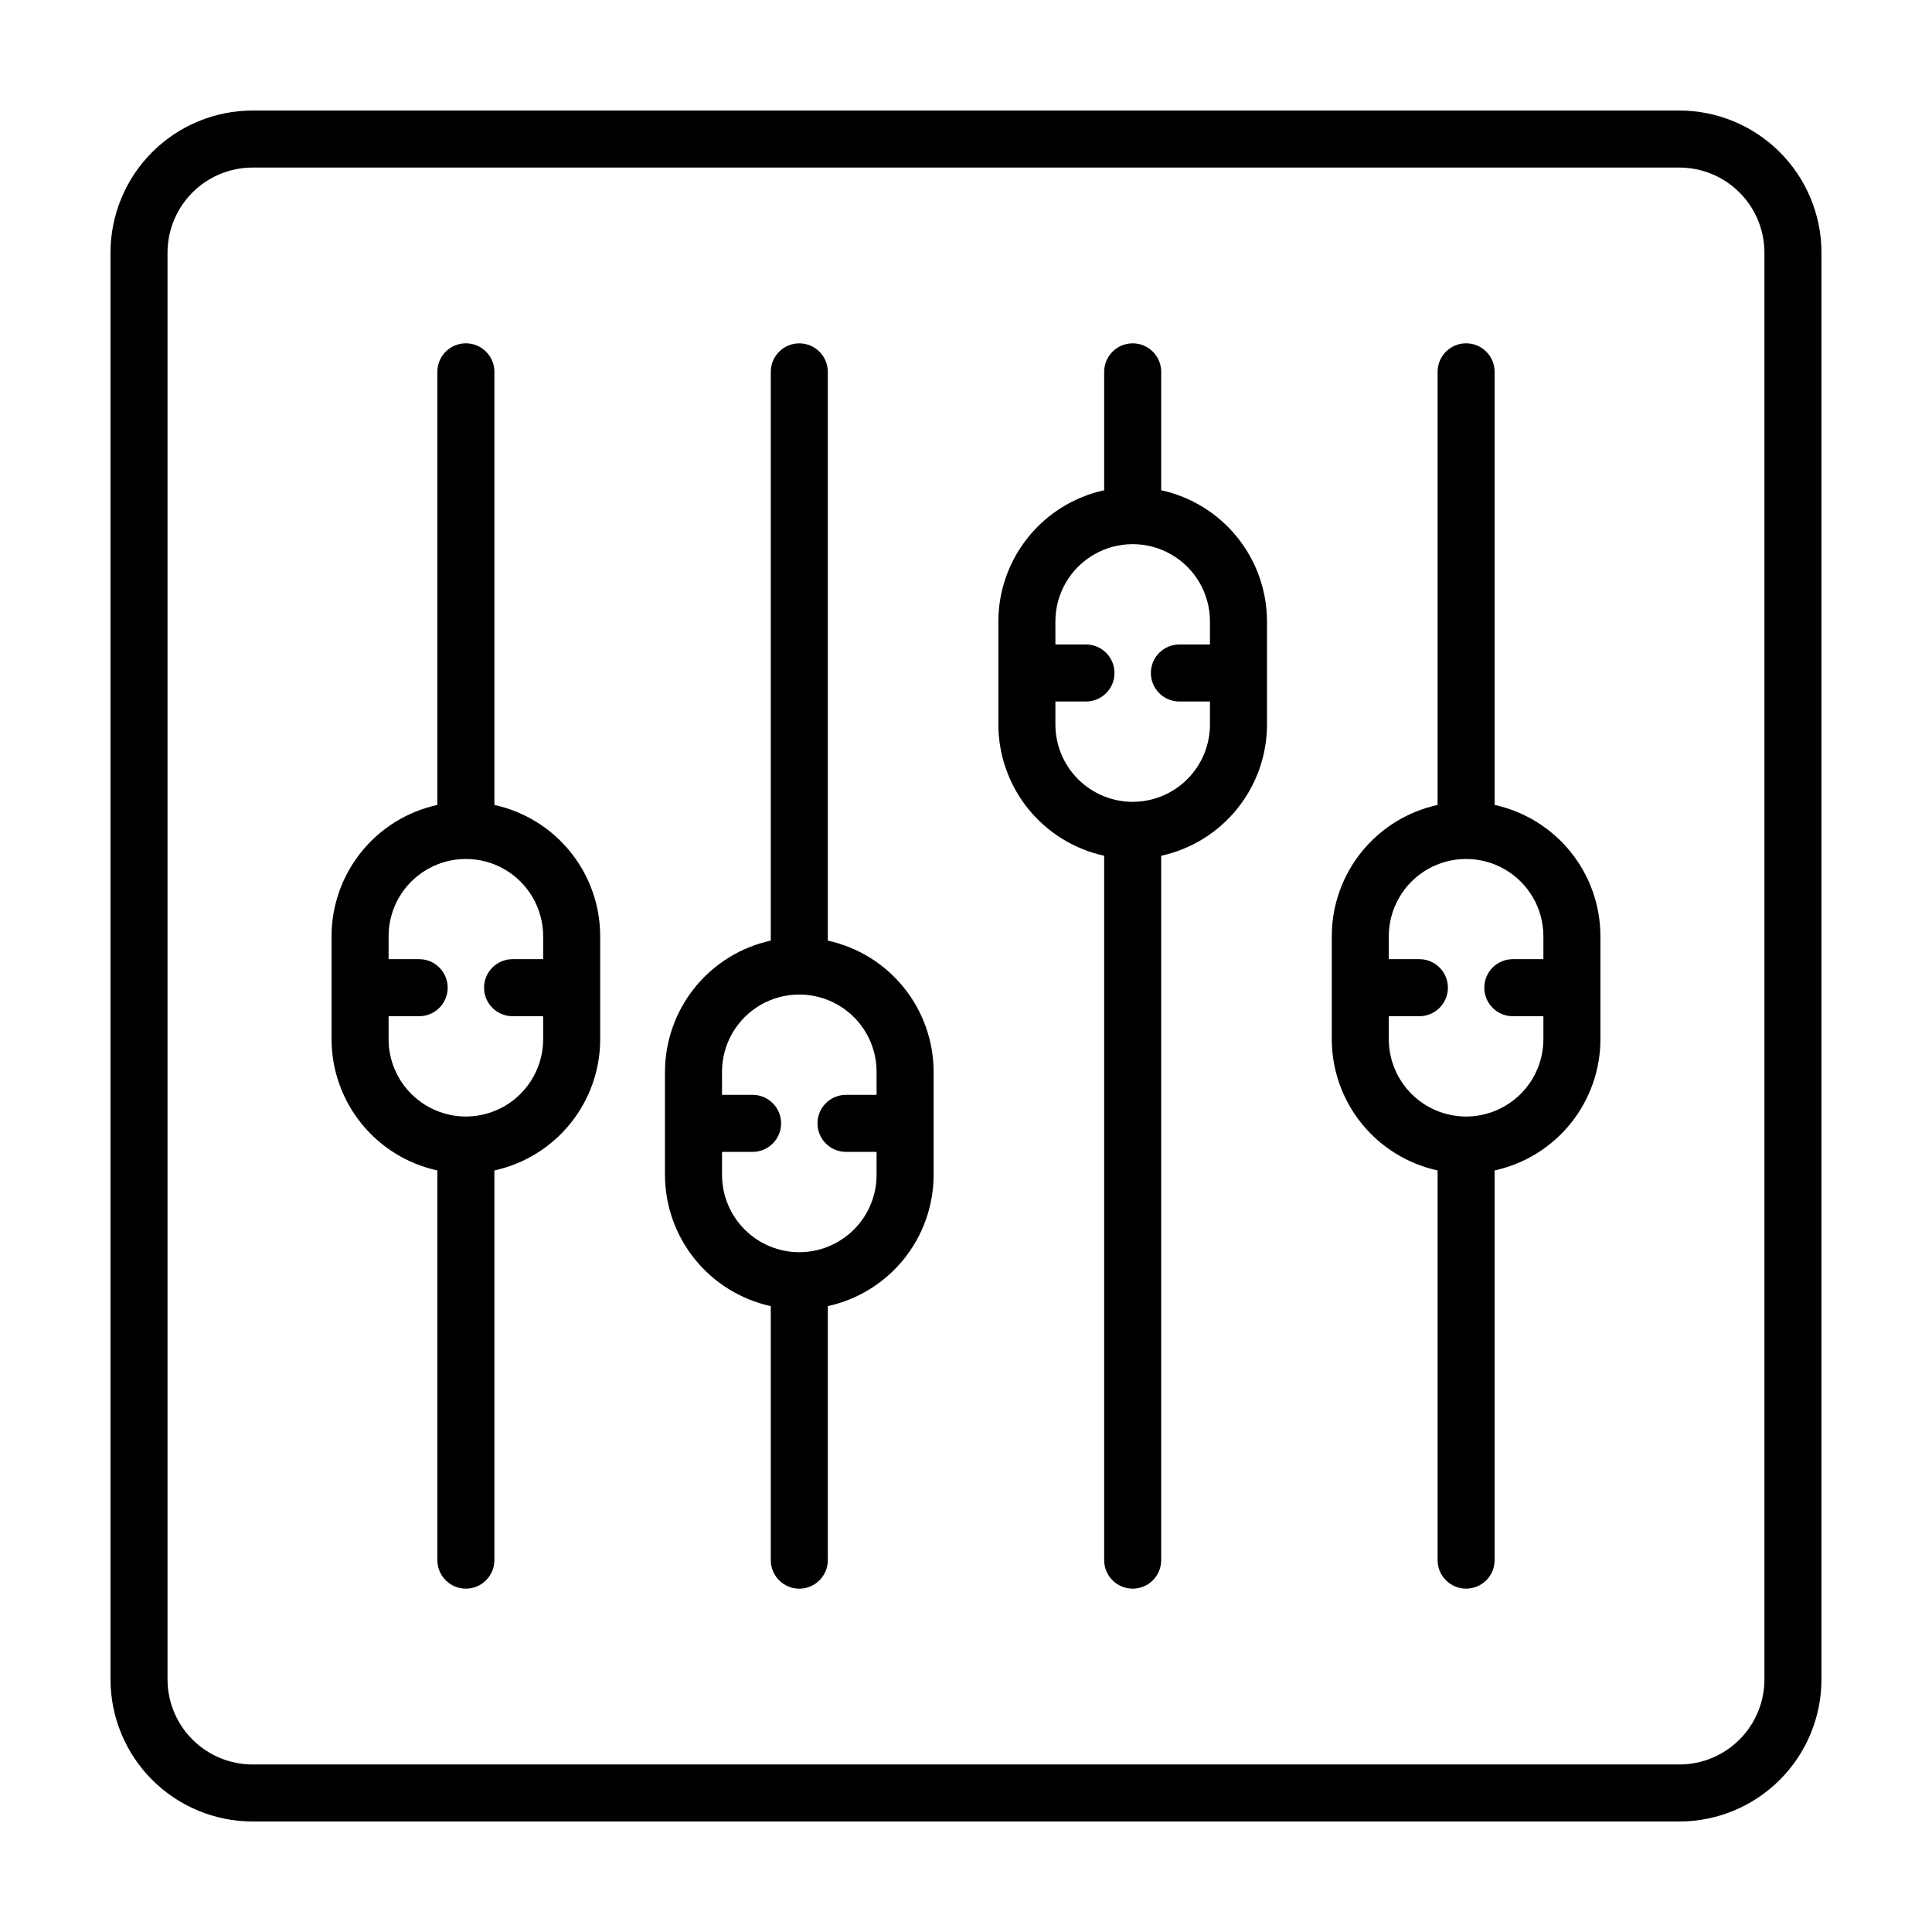
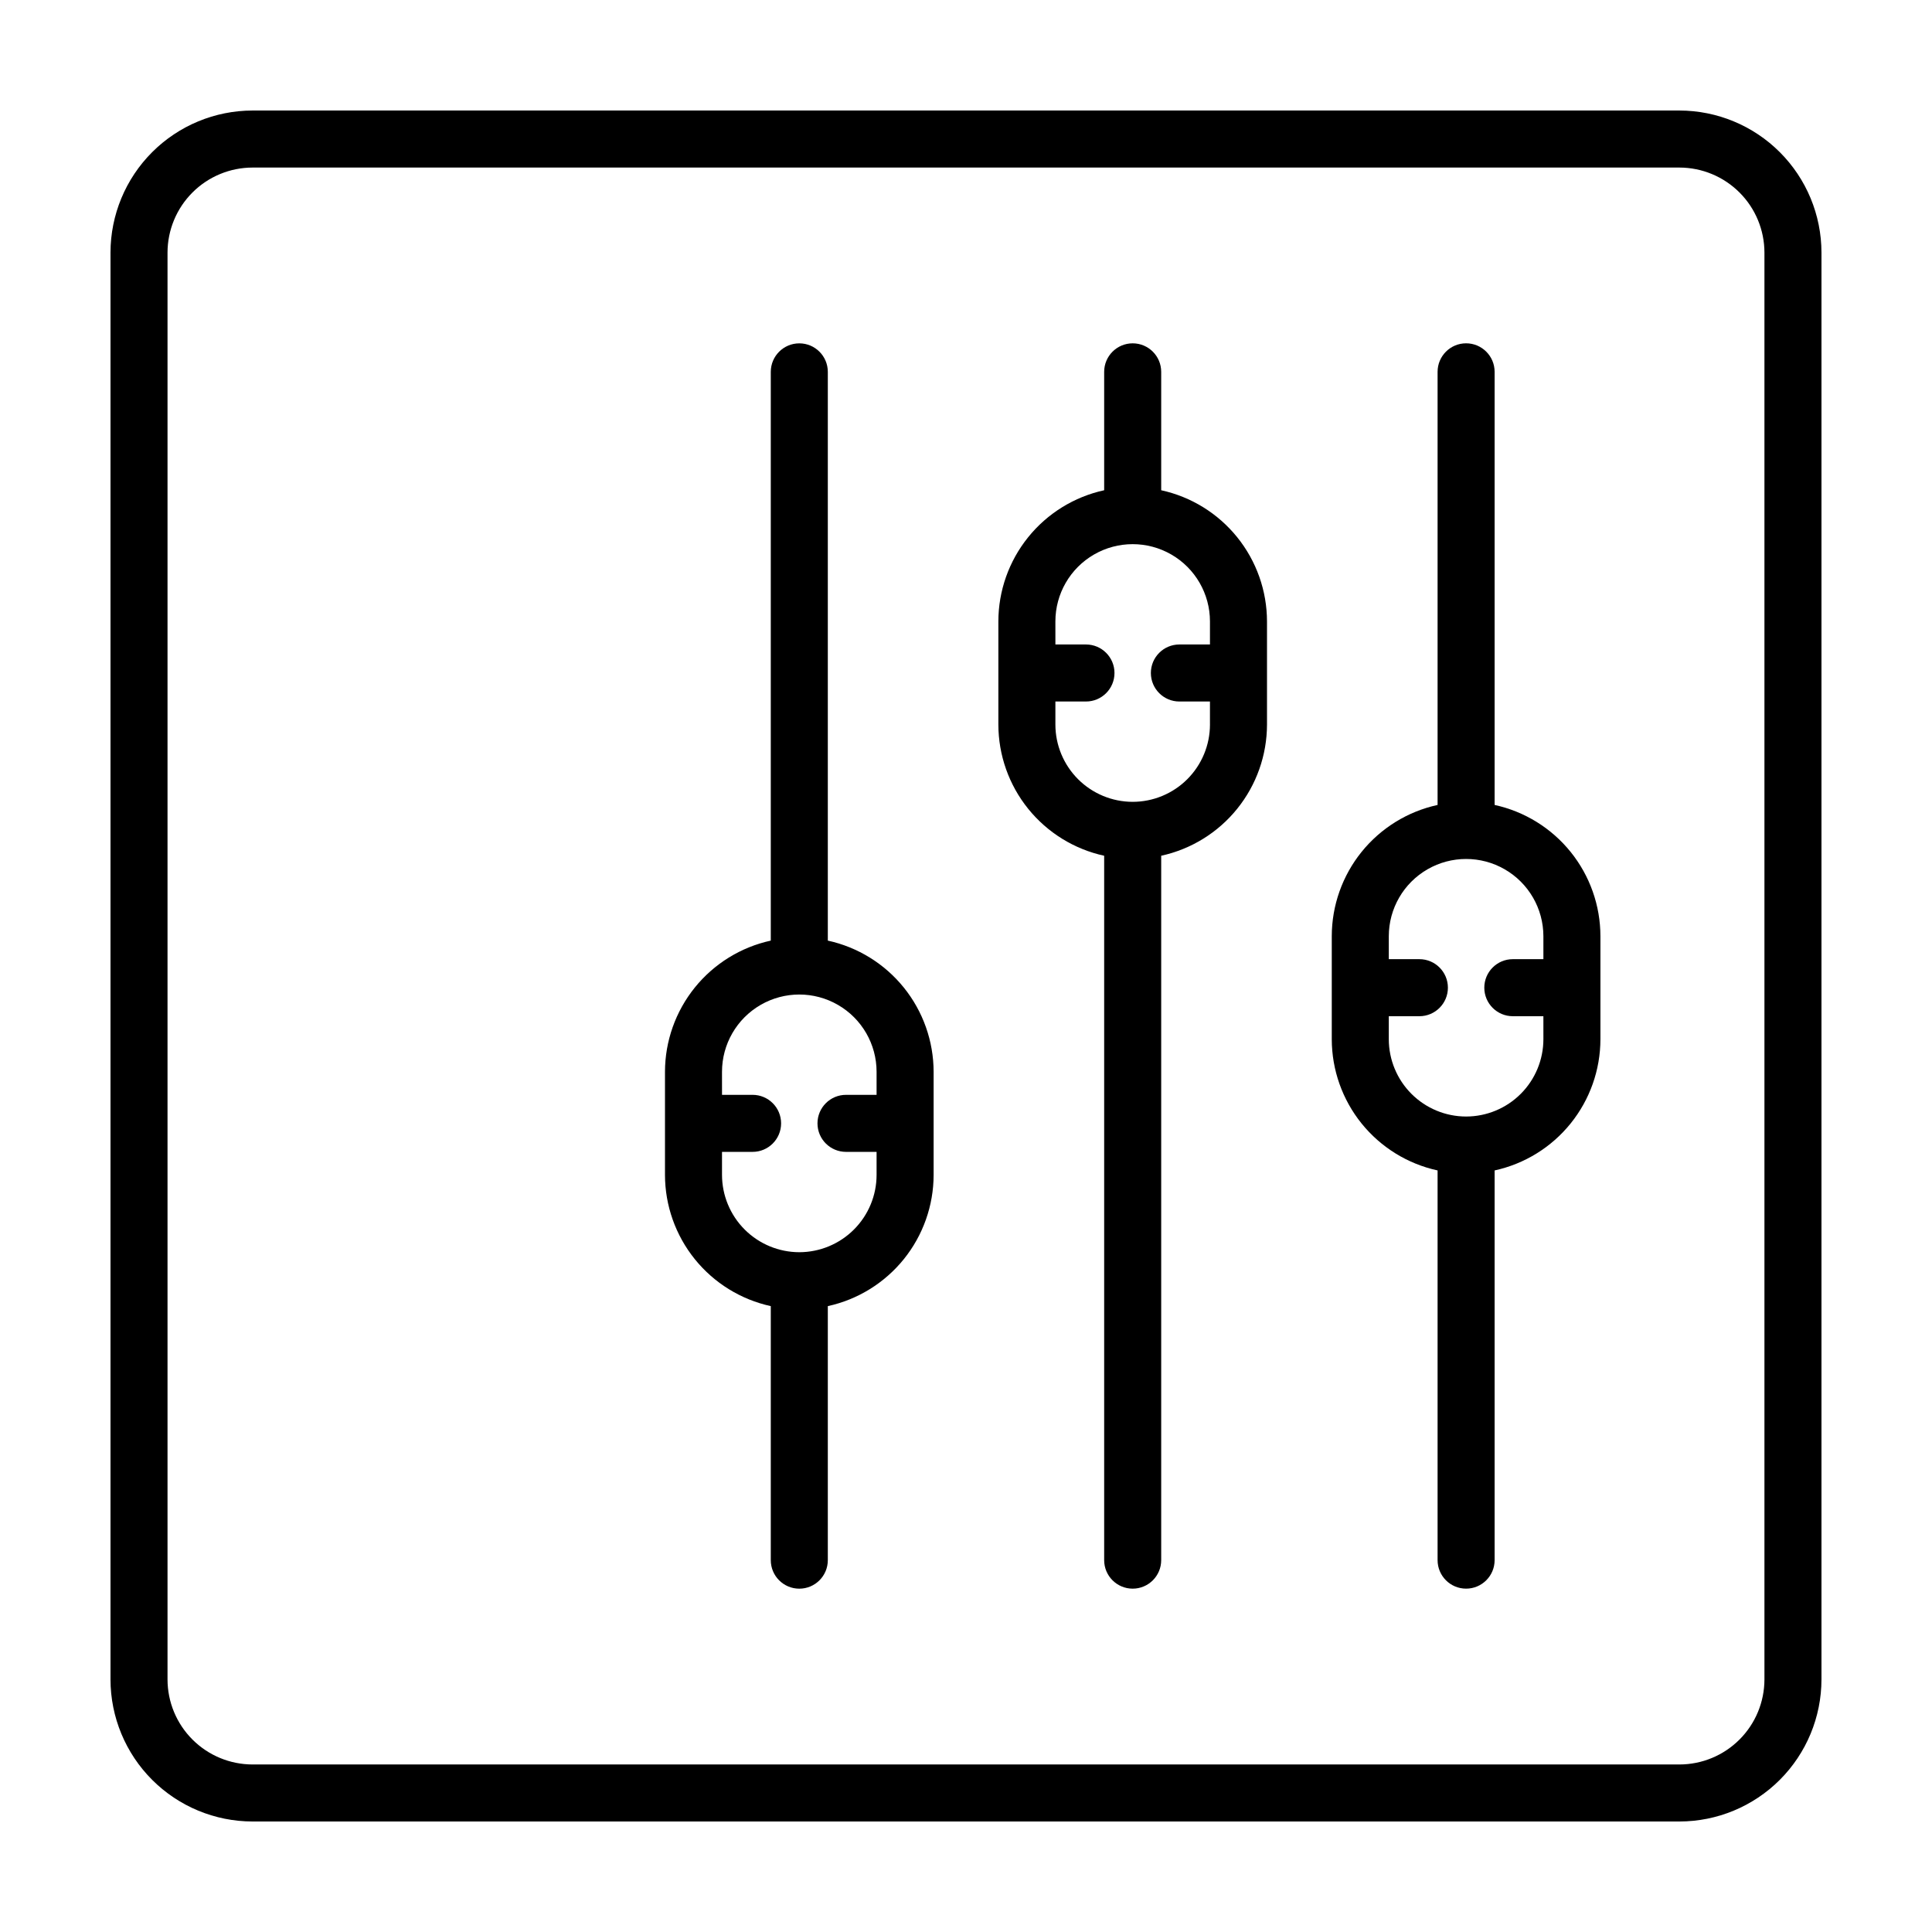
<svg xmlns="http://www.w3.org/2000/svg" fill="#000000" width="800px" height="800px" version="1.1" viewBox="144 144 512 512">
  <g>
    <path d="m363.38 393.27v-150.72c0-4.172-3.383-7.559-7.555-7.559-4.176 0-7.559 3.387-7.559 7.559v150.72c-7.938 1.734-15.043 6.125-20.141 12.449-5.098 6.324-7.887 14.199-7.898 22.324v27.32c0.012 8.121 2.801 16 7.898 22.32 5.098 6.324 12.203 10.719 20.141 12.453v67.32c0 4.176 3.383 7.559 7.559 7.559 4.172 0 7.555-3.383 7.555-7.559v-67.32c7.938-1.734 15.043-6.129 20.145-12.449 5.098-6.324 7.883-14.203 7.894-22.324v-27.32c-0.012-8.125-2.797-16-7.894-22.324-5.102-6.324-12.207-10.715-20.145-12.449zm-7.559 82.574 0.004 0.004c-5.43-0.008-10.637-2.168-14.477-6.008-3.84-3.84-6-9.047-6.008-14.477v-6.106h8.105c4.172 0 7.555-3.383 7.555-7.555 0-4.176-3.383-7.559-7.555-7.559h-8.102l-0.004-6.102c0-7.32 3.906-14.082 10.242-17.738 6.336-3.66 14.145-3.66 20.48 0 6.34 3.656 10.242 10.418 10.242 17.738v6.102h-8.102c-4.176 0-7.559 3.383-7.559 7.559 0 4.172 3.383 7.555 7.559 7.555h8.102v6.106c-0.004 5.43-2.164 10.637-6.004 14.477-3.84 3.84-9.047 6-14.477 6.008z" />
    <path d="m451.73 273.92v-31.375c0-4.172-3.383-7.559-7.559-7.559-4.172 0-7.555 3.387-7.555 7.559v31.375c-7.938 1.734-15.043 6.125-20.141 12.449-5.102 6.32-7.887 14.199-7.898 22.32v27.32c0.012 8.125 2.797 16 7.898 22.324 5.098 6.324 12.203 10.715 20.141 12.449v186.67c0 4.176 3.383 7.559 7.559 7.559 4.172 0 7.555-3.383 7.555-7.559v-186.67c7.938-1.734 15.043-6.125 20.141-12.449 5.102-6.324 7.887-14.199 7.898-22.324v-27.32c-0.012-8.121-2.797-16-7.898-22.32-5.098-6.324-12.203-10.715-20.141-12.449zm-7.559 82.574c-5.43-0.004-10.637-2.164-14.477-6.004-3.84-3.844-6-9.047-6.004-14.48v-6.102h8.105c4.172 0 7.555-3.383 7.555-7.559 0-4.172-3.383-7.555-7.555-7.555h-8.102l-0.004-6.106c0-7.316 3.902-14.078 10.242-17.738 6.336-3.656 14.145-3.656 20.48 0 6.34 3.66 10.242 10.422 10.242 17.738v6.106h-8.105c-4.172 0-7.555 3.383-7.555 7.555 0 4.176 3.383 7.559 7.555 7.559h8.102v6.102h0.004c-0.008 5.434-2.164 10.637-6.004 14.48-3.84 3.84-9.047 6-14.48 6.004z" />
-     <path d="m275.02 357.32v-114.78c0-4.172-3.387-7.559-7.559-7.559-4.176 0-7.559 3.387-7.559 7.559v114.78c-7.934 1.73-15.043 6.125-20.141 12.445-5.098 6.324-7.887 14.199-7.898 22.324v27.32c0.012 8.125 2.801 16 7.898 22.32 5.098 6.324 12.207 10.719 20.141 12.449v103.27c0 4.176 3.383 7.559 7.559 7.559 4.172 0 7.559-3.383 7.559-7.559v-103.27c7.934-1.73 15.043-6.125 20.141-12.445 5.102-6.324 7.887-14.199 7.898-22.324v-27.32c-0.012-8.125-2.797-16-7.898-22.324-5.098-6.32-12.207-10.715-20.141-12.445zm-7.559 82.574v-0.004c-5.43-0.004-10.637-2.164-14.477-6.004-3.84-3.84-6-9.047-6.004-14.477v-6.102h8.102c4.172 0 7.559-3.387 7.559-7.559s-3.387-7.559-7.559-7.559h-8.102v-6.102c0.008-7.312 3.918-14.062 10.25-17.711 6.332-3.652 14.133-3.652 20.465 0 6.332 3.648 10.238 10.398 10.25 17.711v6.102h-8.105c-4.176 0-7.559 3.387-7.559 7.559s3.383 7.559 7.559 7.559h8.105v6.102c-0.008 5.43-2.168 10.637-6.008 14.477-3.84 3.84-9.047 6-14.477 6.004z" />
    <path d="m540.09 357.32v-114.78c0-4.172-3.383-7.559-7.559-7.559-4.172 0-7.555 3.387-7.555 7.559v114.78c-7.938 1.73-15.043 6.125-20.145 12.445-5.098 6.324-7.887 14.199-7.898 22.324v27.32c0.012 8.125 2.801 16 7.898 22.324 5.102 6.32 12.207 10.715 20.145 12.445v103.27c0 4.176 3.383 7.559 7.555 7.559 4.176 0 7.559-3.383 7.559-7.559v-103.27c7.938-1.73 15.043-6.125 20.141-12.445 5.102-6.324 7.887-14.199 7.898-22.324v-27.32c-0.012-8.125-2.797-16-7.898-22.324-5.098-6.32-12.203-10.715-20.141-12.445zm-7.559 82.574v-0.004c-5.43-0.004-10.637-2.164-14.477-6.004-3.84-3.84-6-9.047-6.008-14.477v-6.102h8.105c4.176 0 7.559-3.387 7.559-7.559s-3.383-7.559-7.559-7.559h-8.105v-6.102c0.012-7.312 3.918-14.062 10.254-17.711 6.332-3.652 14.129-3.652 20.461 0 6.336 3.648 10.242 10.398 10.254 17.711v6.102h-8.105c-4.172 0-7.555 3.387-7.555 7.559s3.383 7.559 7.555 7.559h8.102l0.004 6.102c-0.008 5.43-2.168 10.637-6.008 14.477-3.84 3.84-9.047 6-14.477 6.004z" />
    <path d="m589.06 173.29h-378.13c-9.98 0.012-19.551 3.981-26.609 11.039-7.059 7.059-11.027 16.629-11.039 26.609v378.13c0.012 9.98 3.981 19.551 11.039 26.609 7.059 7.059 16.629 11.031 26.609 11.039h378.13c9.98-0.008 19.551-3.981 26.609-11.039s11.031-16.629 11.039-26.609v-378.13c-0.008-9.98-3.981-19.551-11.039-26.609-7.059-7.059-16.629-11.027-26.609-11.039zm22.535 415.78c-0.008 5.977-2.383 11.703-6.609 15.926-4.223 4.227-9.949 6.602-15.926 6.609h-378.13c-5.973-0.008-11.703-2.383-15.926-6.609-4.227-4.223-6.602-9.949-6.609-15.926v-378.13c0.008-5.973 2.383-11.703 6.609-15.926 4.223-4.227 9.953-6.602 15.926-6.609h378.13c5.977 0.008 11.703 2.383 15.926 6.609 4.227 4.223 6.602 9.953 6.609 15.926z" />
  </g>
</svg>